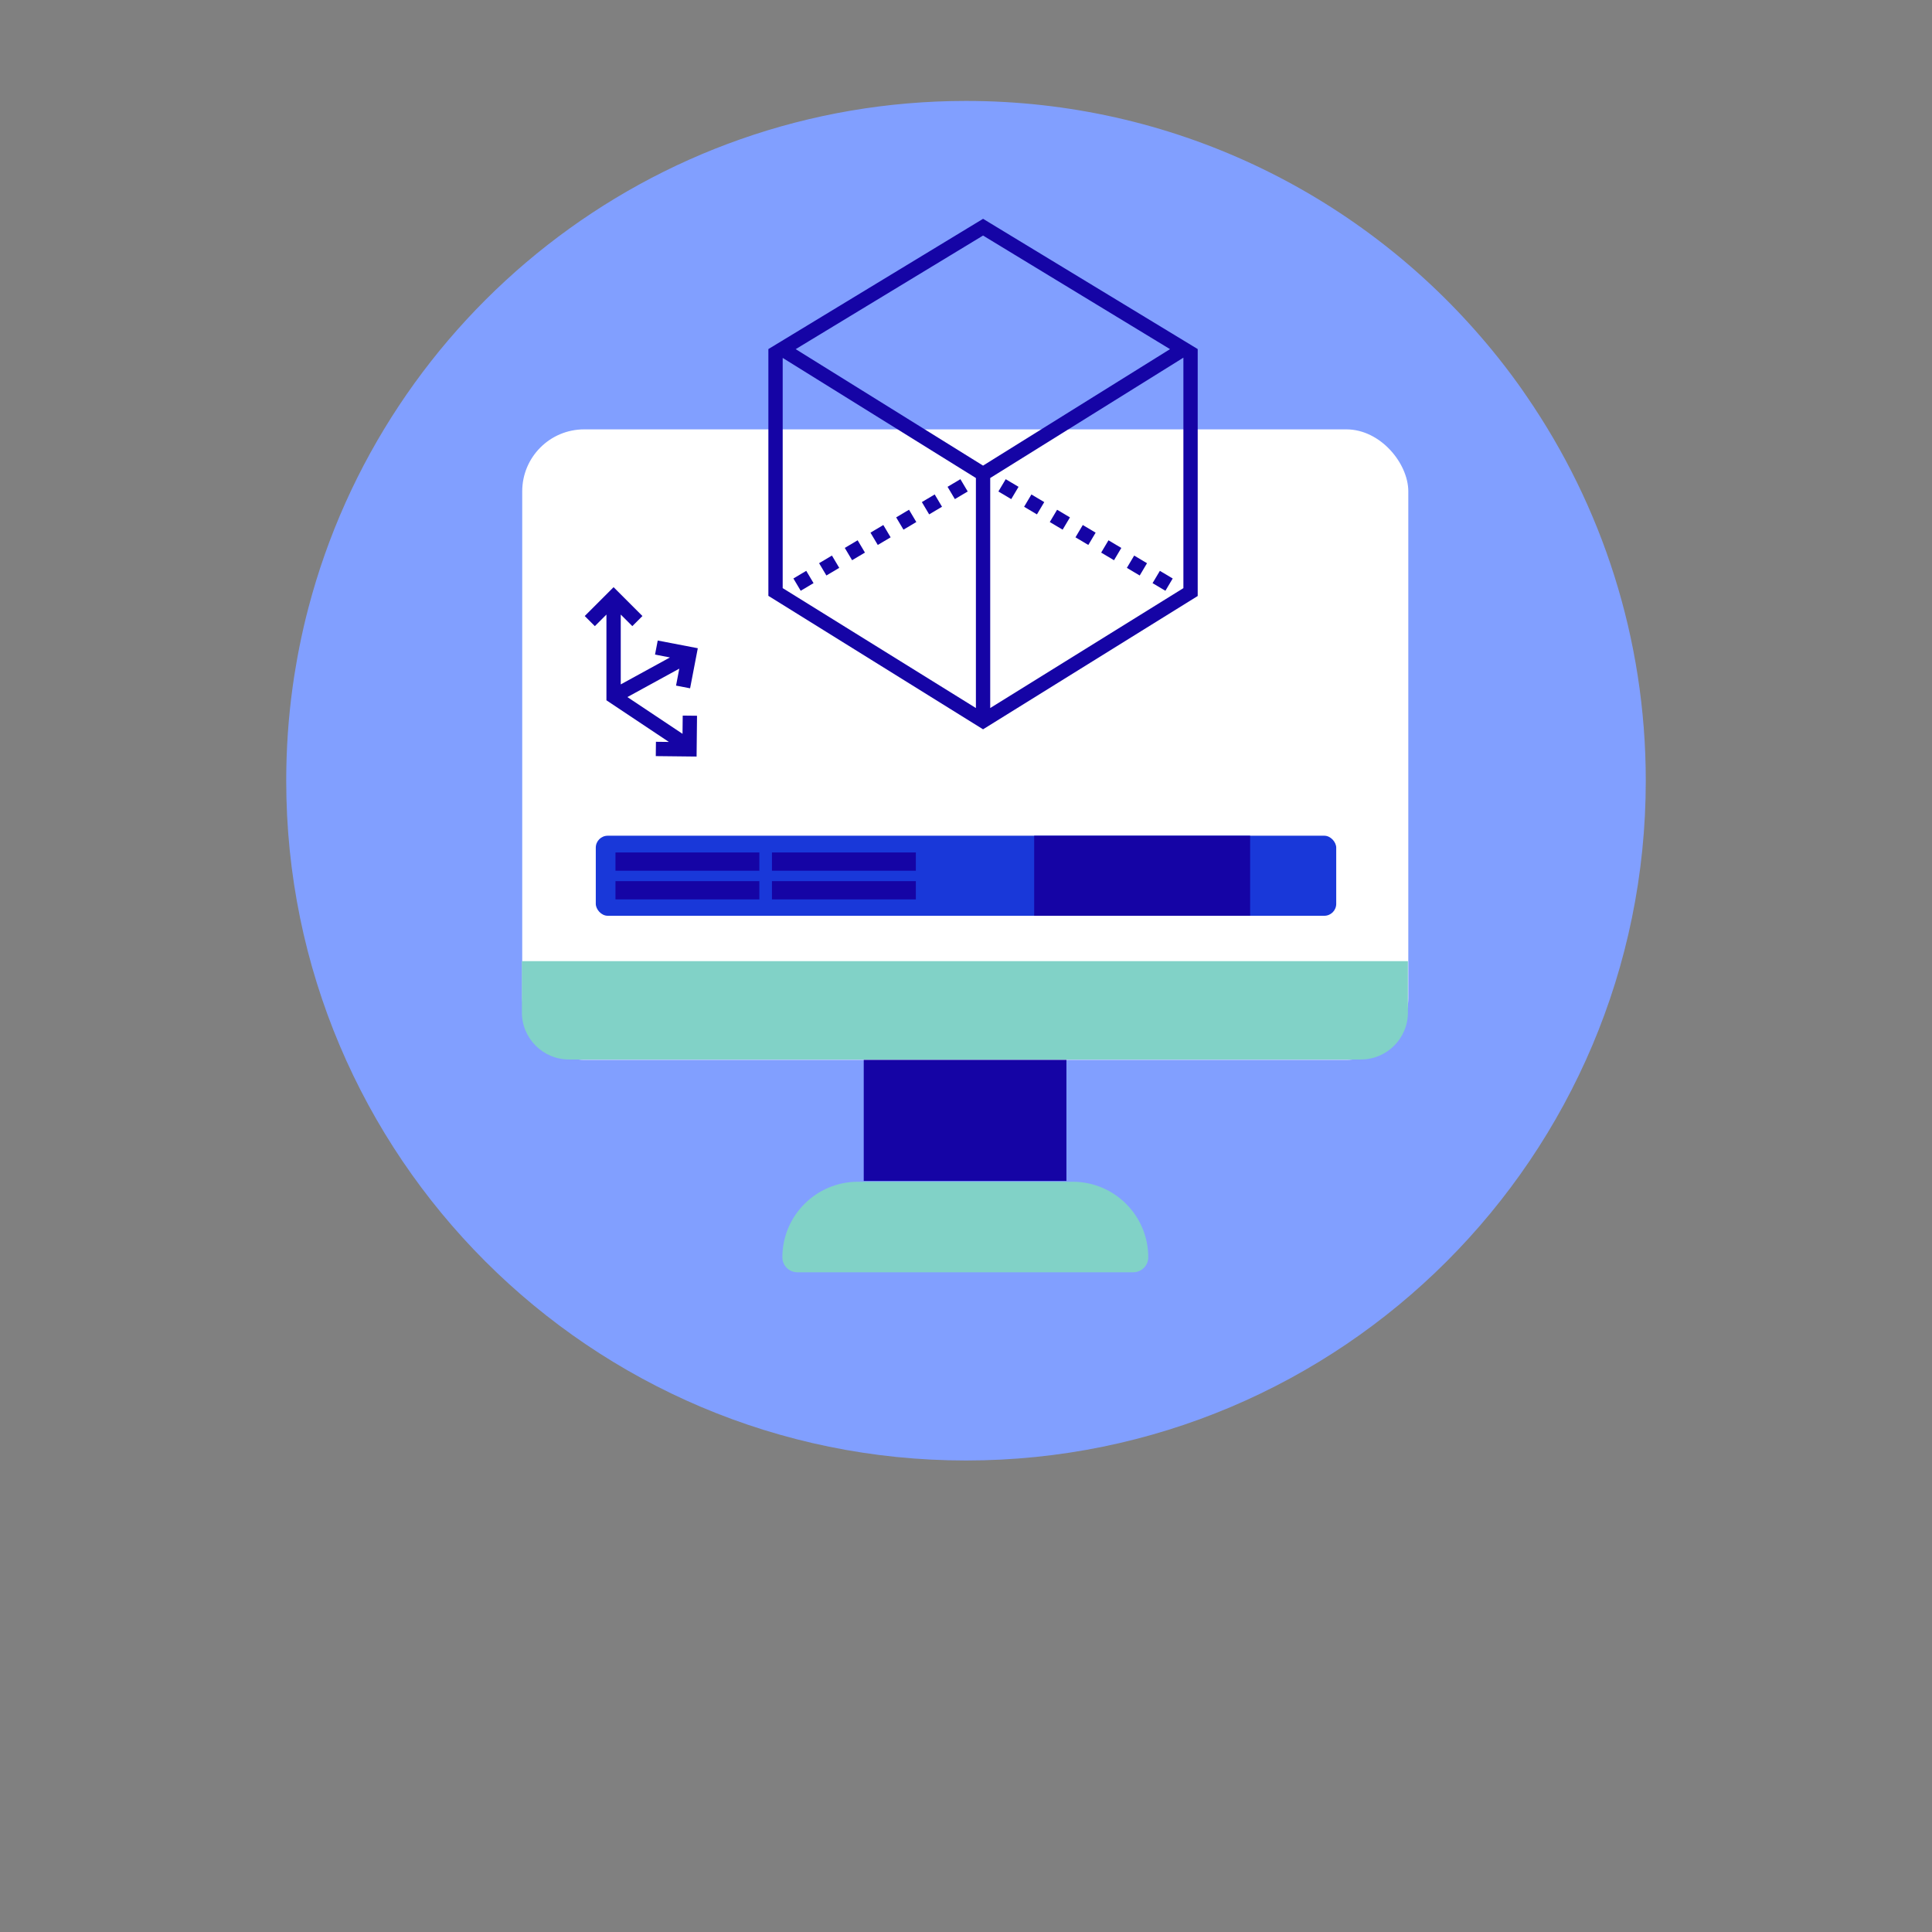
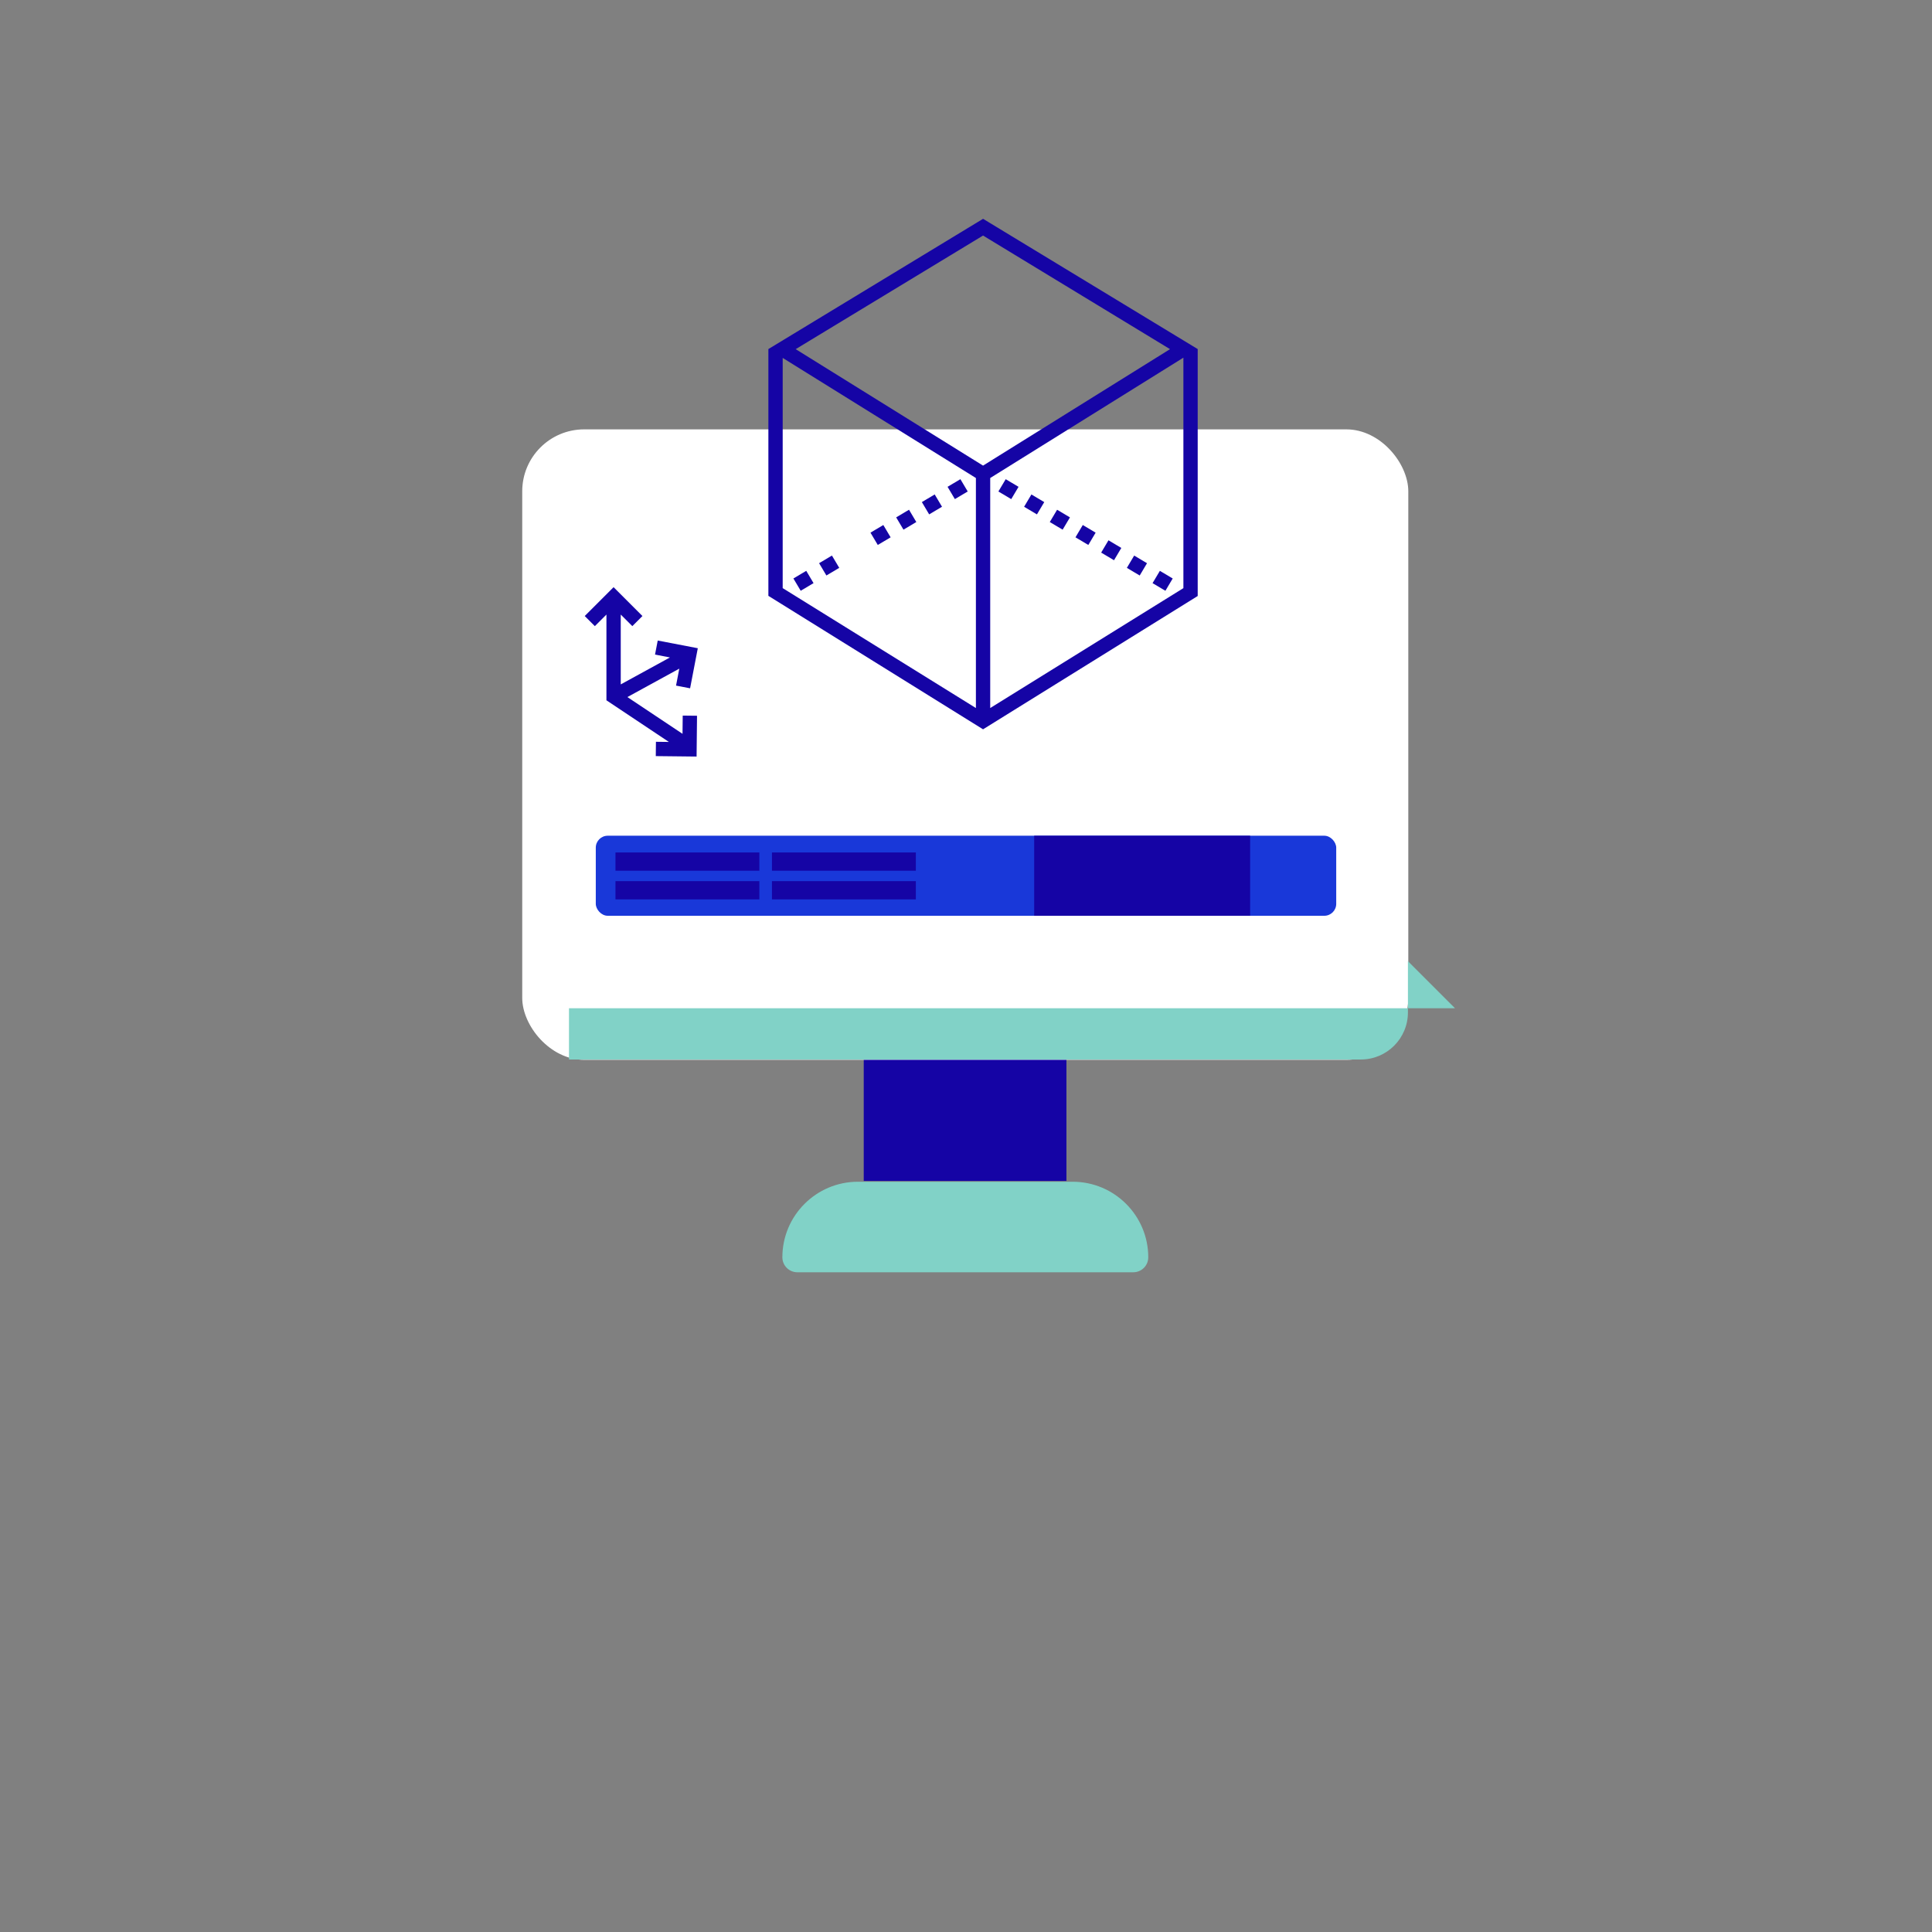
<svg xmlns="http://www.w3.org/2000/svg" id="Ebene_1" version="1.1" viewBox="0 0 270 270">
  <rect x="0" y="0" width="270" height="270" fill="#808080" stroke="none" />
-   <path d="M230,109.106c0,52.47-42.53,95-95,95s-95-42.53-95-95c0-4.446.304-8.816.897-13.102.129-.95.274-1.892.441-2.835.311-1.892.692-3.762,1.117-5.617.198-.859.41-1.717.638-2.576C53.771,44.194,90.874,14.106,135,14.106c28.766,0,54.553,12.791,71.964,32.984.517.593,1.018,1.193,1.52,1.801,1.292,1.573,2.538,3.192,3.732,4.856.38.54.768,1.079,1.133,1.627,10.503,15.284,16.651,33.797,16.651,53.732Z" fill="#819fff" />
  <rect x="120.709" y="147.84" width="28.326" height="17.2" fill="#1504a5" />
  <rect x="72.983" y="60.005" width="123.829" height="88.108" rx="8.655" ry="8.655" fill="#fff" />
-   <path d="M196.761,134.324v7.159c0,3.633-2.941,6.582-6.574,6.582h-110.671c-3.633,0-6.582-2.949-6.582-6.582v-7.159h123.827Z" fill="#81d2c7" />
+   <path d="M196.761,134.324v7.159c0,3.633-2.941,6.582-6.574,6.582h-110.671v-7.159h123.827Z" fill="#81d2c7" />
  <path d="M119.897,165.15h30.014c5.829,0,10.561,4.732,10.561,10.561h0c0,1.154-.937,2.091-2.091,2.091h-46.953c-1.154,0-2.091-.937-2.091-2.091h0c0-5.829,4.732-10.561,10.561-10.561Z" fill="#81d2c7" />
  <g>
    <path d="M167.381,83.293v-34.51l-29.996-18.204-30.003,18.204v34.488l30.002,18.652,29.997-18.63ZM165.381,82.194l-26.997,16.755v-32.146l26.997-16.817v32.209ZM137.383,32.919l26.129,15.875-26.129,16.276-26.184-16.276,26.184-15.875ZM136.384,66.803v32.146l-27.002-16.759v-32.171l27.002,16.784Z" fill="#1504a5" />
    <rect x="114.834" y="78.034" width="2.088" height="1.999" transform="translate(-24.114 70.295) rotate(-30.724)" fill="#1504a5" />
    <rect x="111.243" y="80.169" width="2.088" height="1.999" transform="translate(-25.712 68.796) rotate(-30.739)" fill="#1504a5" />
-     <rect x="118.425" y="75.899" width="2.088" height="1.999" transform="translate(-22.519 71.83) rotate(-30.724)" fill="#1504a5" />
    <rect x="132.787" y="67.36" width="2.088" height="1.999" transform="translate(-16.14 77.969) rotate(-30.724)" fill="#1504a5" />
    <rect x="122.014" y="73.764" width="2.089" height="2" transform="translate(-20.924 73.329) rotate(-30.709)" fill="#1504a5" />
    <rect x="125.605" y="71.63" width="2.088" height="1.999" transform="translate(-19.33 74.899) rotate(-30.724)" fill="#1504a5" />
    <rect x="129.196" y="69.494" width="2.088" height="1.999" transform="translate(-17.735 76.434) rotate(-30.724)" fill="#1504a5" />
    <rect x="157.889" y="77.99" width="1.999" height="2.088" transform="translate(9.747 175.204) rotate(-59.261)" fill="#1504a5" />
    <rect x="154.298" y="75.855" width="1.999" height="2.088" transform="translate(9.826 171.074) rotate(-59.261)" fill="#1504a5" />
    <rect x="161.48" y="80.125" width="1.999" height="2.088" transform="translate(9.667 179.334) rotate(-59.261)" fill="#1504a5" />
    <rect x="143.527" y="69.45" width="1.999" height="2.088" transform="translate(10.066 158.685) rotate(-59.261)" fill="#1504a5" />
    <rect x="139.936" y="67.315" width="1.999" height="2.088" transform="translate(10.167 154.589) rotate(-59.276)" fill="#1504a5" />
    <rect x="147.118" y="71.585" width="1.999" height="2.088" transform="translate(9.986 162.815) rotate(-59.261)" fill="#1504a5" />
    <rect x="150.707" y="73.72" width="2" height="2.089" transform="translate(9.928 166.978) rotate(-59.275)" fill="#1504a5" />
  </g>
  <polygon points="95.383 102.553 87.679 97.417 94.933 93.444 94.478 95.814 96.442 96.192 97.519 90.591 91.918 89.515 91.541 91.479 93.626 91.88 86.75 95.645 86.75 85.886 88.368 87.504 89.782 86.09 85.75 82.058 81.718 86.09 83.132 87.504 84.75 85.886 84.75 97.868 93.478 103.687 91.668 103.667 91.647 105.667 97.349 105.73 97.411 100.028 95.411 100.005 95.383 102.553" fill="#1504a5" />
  <g>
    <rect x="83.262" y="116.793" width="103.477" height="11.188" rx="1.669" ry="1.669" fill="#1938d9" />
    <rect x="144.529" y="116.793" width="30.18" height="11.188" fill="#1504a5" />
    <rect x="86.014" y="119.135" width="20.108" height="2.549" fill="#1504a5" />
    <rect x="86.014" y="123.14" width="20.108" height="2.549" fill="#1504a5" />
    <rect x="107.883" y="119.135" width="20.108" height="2.549" fill="#1504a5" />
    <rect x="107.883" y="123.14" width="20.108" height="2.549" fill="#1504a5" />
  </g>
</svg>